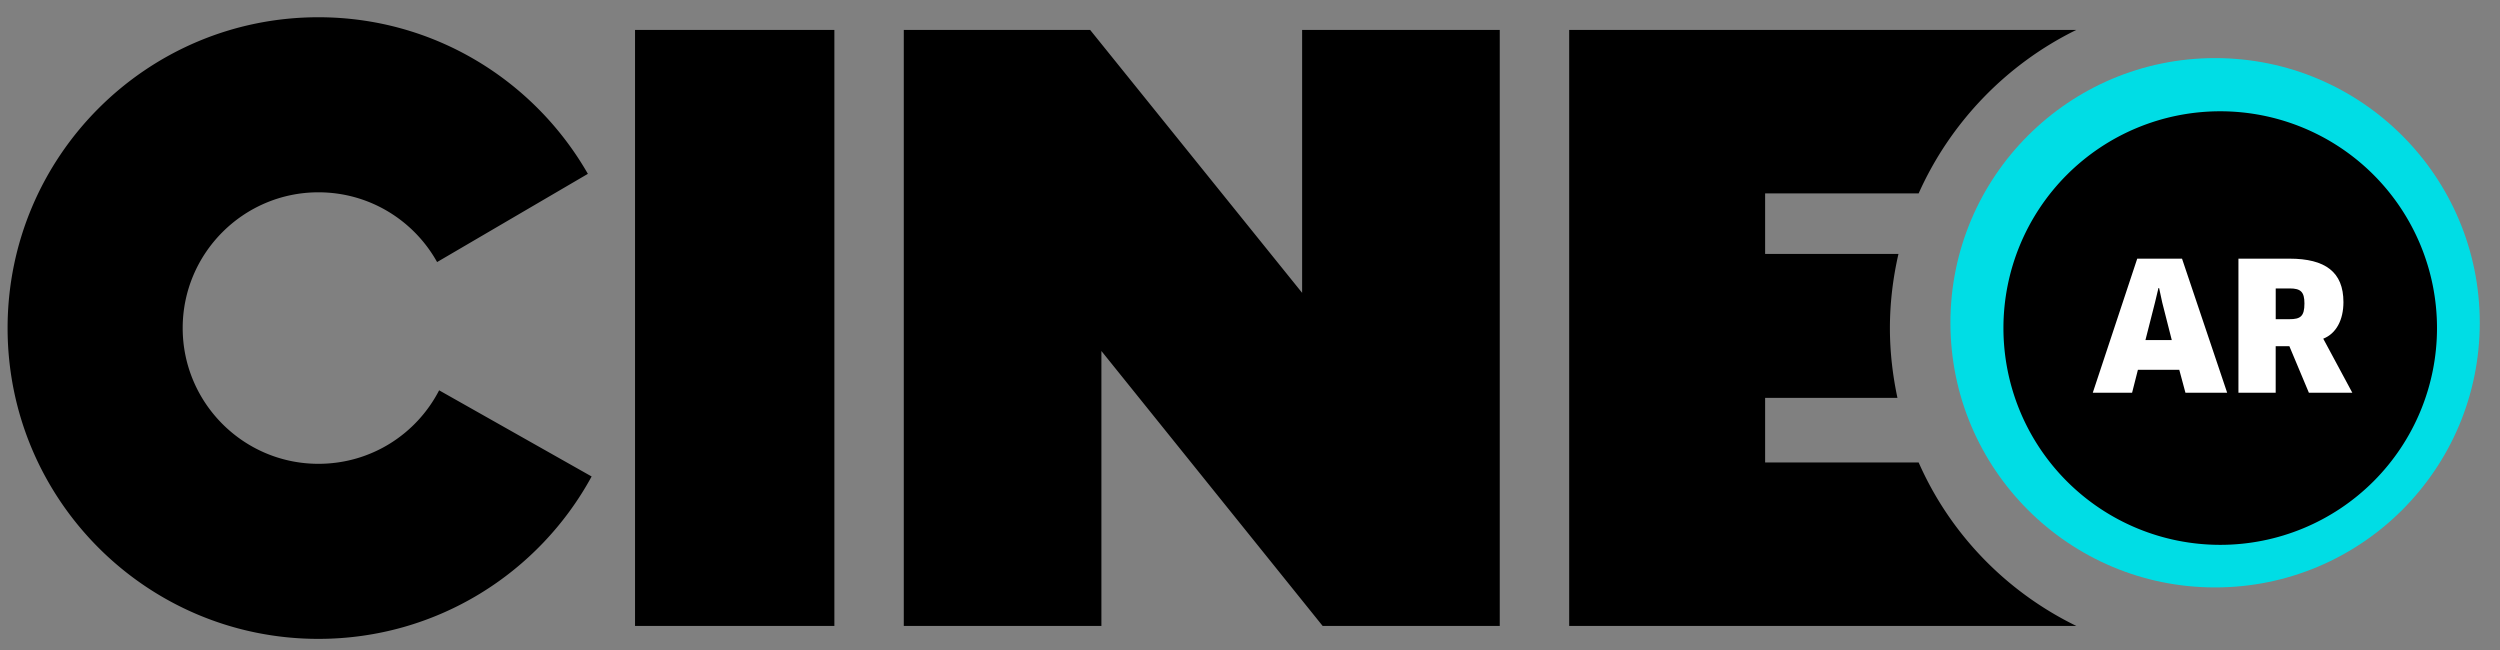
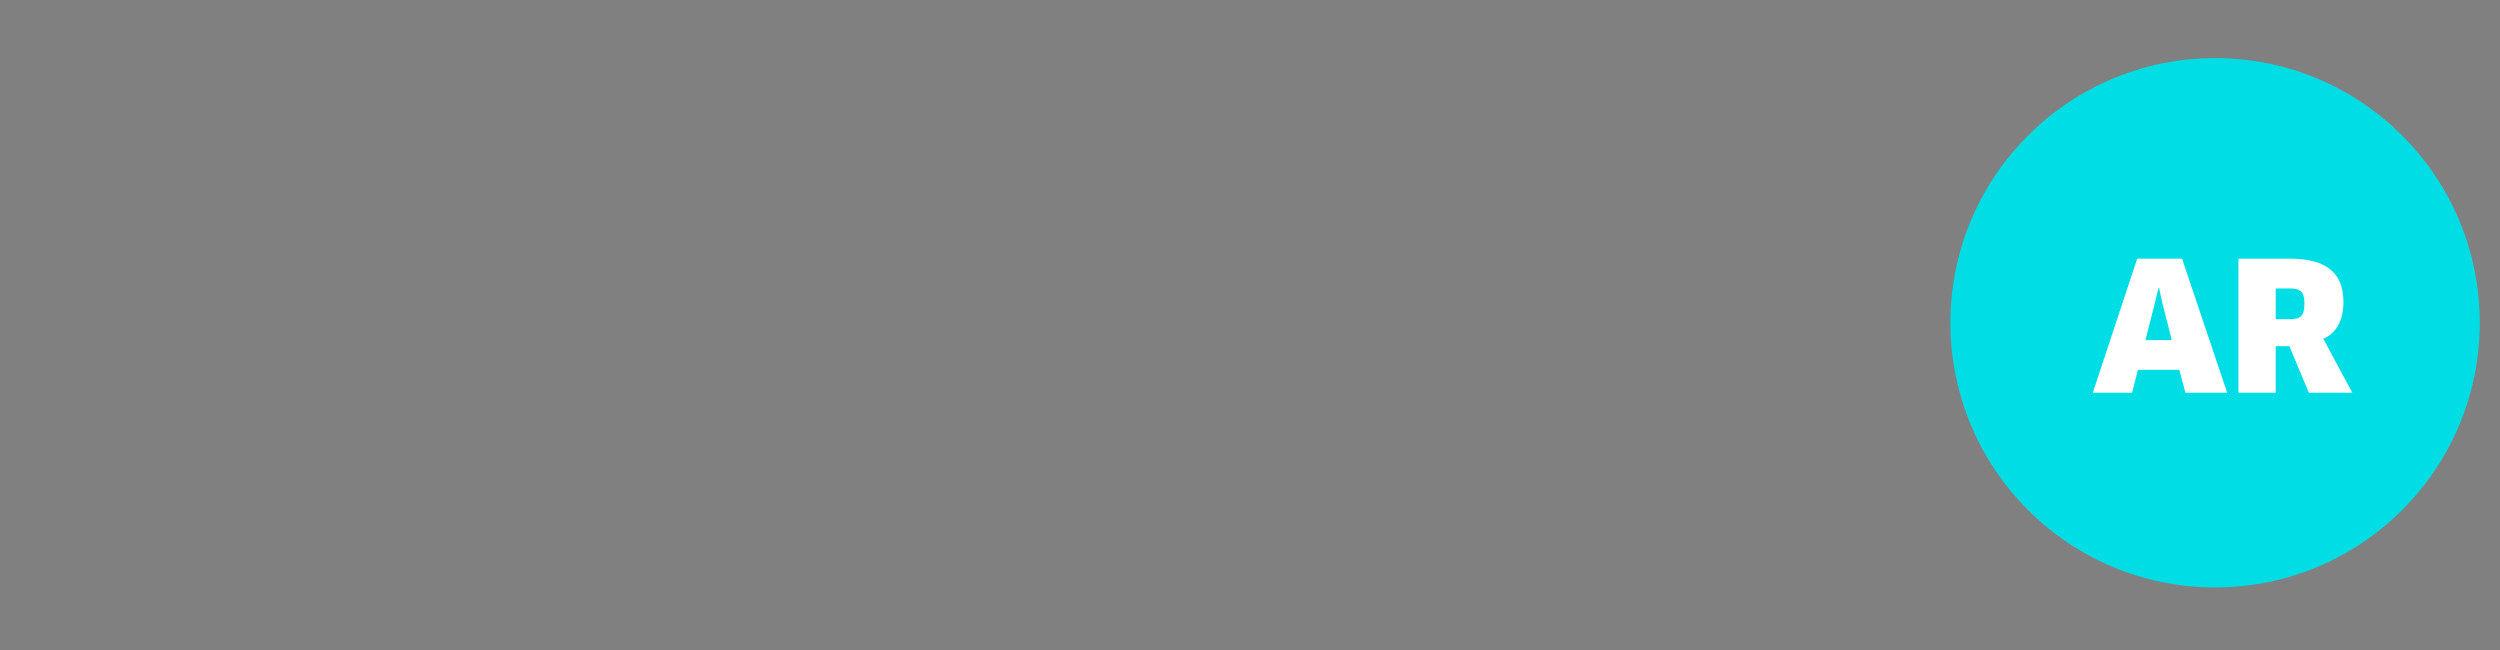
<svg xmlns="http://www.w3.org/2000/svg" xmlns:ns1="http://sodipodi.sourceforge.net/DTD/sodipodi-0.dtd" xmlns:ns2="http://www.inkscape.org/namespaces/inkscape" width="100" height="26" viewBox="0 0 80 20.8" version="1.1" id="svg2" ns1:version="0.32" ns2:version="0.92.4 (5da689c313, 2019-01-14)" ns1:docname="Avalanche Studios Group logo.svg">
  <rect x="0" y="0" width="80" height="20.8" fill="#808080" stroke="none" />
  <title id="title4296">Cine.Ar logo</title>
  <defs id="defs57">
    <pattern y="0" x="0" height="6" width="6" patternUnits="userSpaceOnUse" id="EMFhbasepattern" />
  </defs>
  <ns1:namedview ns2:window-height="705" ns2:window-width="1366" ns2:pageshadow="2" ns2:pageopacity="0" guidetolerance="1" gridtolerance="1" objecttolerance="1" borderopacity="1.0" bordercolor="#666666" pagecolor="#ffffff" id="base" ns2:zoom="1" ns2:cx="73.289639" ns2:cy="7.4474804" ns2:window-x="-8" ns2:window-y="-8" ns2:current-layer="svg2" showgrid="false" showguides="false" ns2:showpageshadow="false" units="px" ns2:window-maximized="1" />
  <g id="#ffffffff" transform="translate(0,-1120.2)" />
  <g id="#2acbffff-4" transform="matrix(0.74,0,0,0.754,-840.957,-806.354)" style="fill:#00ff00" />
  <g id="g66" transform="matrix(0.109,0,0,0.109,13.102,-17.085)">
    <g id="g22">
      <circle id="XMLID_2_" class="st1" cx="530.1" cy="251.5" r="77.7" style="fill:#00dde5" />
      <g id="g18">
        <g id="g16" />
      </g>
    </g>
    <g id="g64" />
  </g>
-   <path d="m 10.189,0.552 c -5.493,0 -9.946,4.453 -9.946,9.946 0,5.493 4.453,9.946 9.946,9.946 3.775,0 7.057,-2.101 8.743,-5.197 l -4.88,-2.757 c -0.722,1.401 -2.177,2.352 -3.862,2.352 -2.396,0 -4.344,-1.948 -4.344,-4.344 0,-2.396 1.948,-4.344 4.344,-4.344 1.63,0 3.053,0.897 3.797,2.232 l 4.825,-2.823 C 17.093,2.566 13.876,0.552 10.189,0.552 Z M 20.321,0.957 V 20.029 h 6.379 V 0.957 Z m 8.6,0 V 20.029 h 6.324 v -8.797 l 7.079,8.797 h 5.668 V 0.957 H 41.668 V 9.371 L 34.884,0.957 Z m 21.293,0 V 20.029 h 16.227 c -2.243,-1.094 -4.037,-2.943 -5.044,-5.23 h -4.913 v -2.068 h 4.234 c -0.153,-0.722 -0.241,-1.466 -0.241,-2.232 0,-0.81 0.098,-1.609 0.274,-2.374 h -4.267 v -1.937 h 4.913 c 1.018,-2.276 2.812,-4.136 5.044,-5.23 z m 20.833,2.604 a 6.937,6.937 0 0 0 -6.937,6.937 6.937,6.937 0 0 0 6.937,6.937 6.937,6.937 0 0 0 6.937,-6.937 6.937,6.937 0 0 0 -6.937,-6.937 z" id="path4" ns2:connector-curvature="0" style="stroke-width:0.109" />
  <path style="fill:#ffffff;stroke-width:0.109" d="m 68.391,8.278 -1.422,4.289 h 1.258 l 0.186,-0.733 h 1.324 l 0.197,0.733 h 1.335 L 69.825,8.278 Z m 3.239,0 v 4.289 h 1.192 v -1.488 h 0.438 l 0.624,1.488 h 1.39 l -0.93,-1.729 c 0.416,-0.164 0.646,-0.602 0.646,-1.171 0,-0.963 -0.58,-1.39 -1.729,-1.39 z m -2.56,0.941 h 0.022 l 0.099,0.46 0.306,1.204 h -0.843 l 0.306,-1.204 z m 3.753,0.011 h 0.449 c 0.35,0 0.47,0.109 0.47,0.481 0,0.416 -0.131,0.503 -0.481,0.503 h -0.438 z" id="path12-2" ns2:connector-curvature="0" />
</svg>